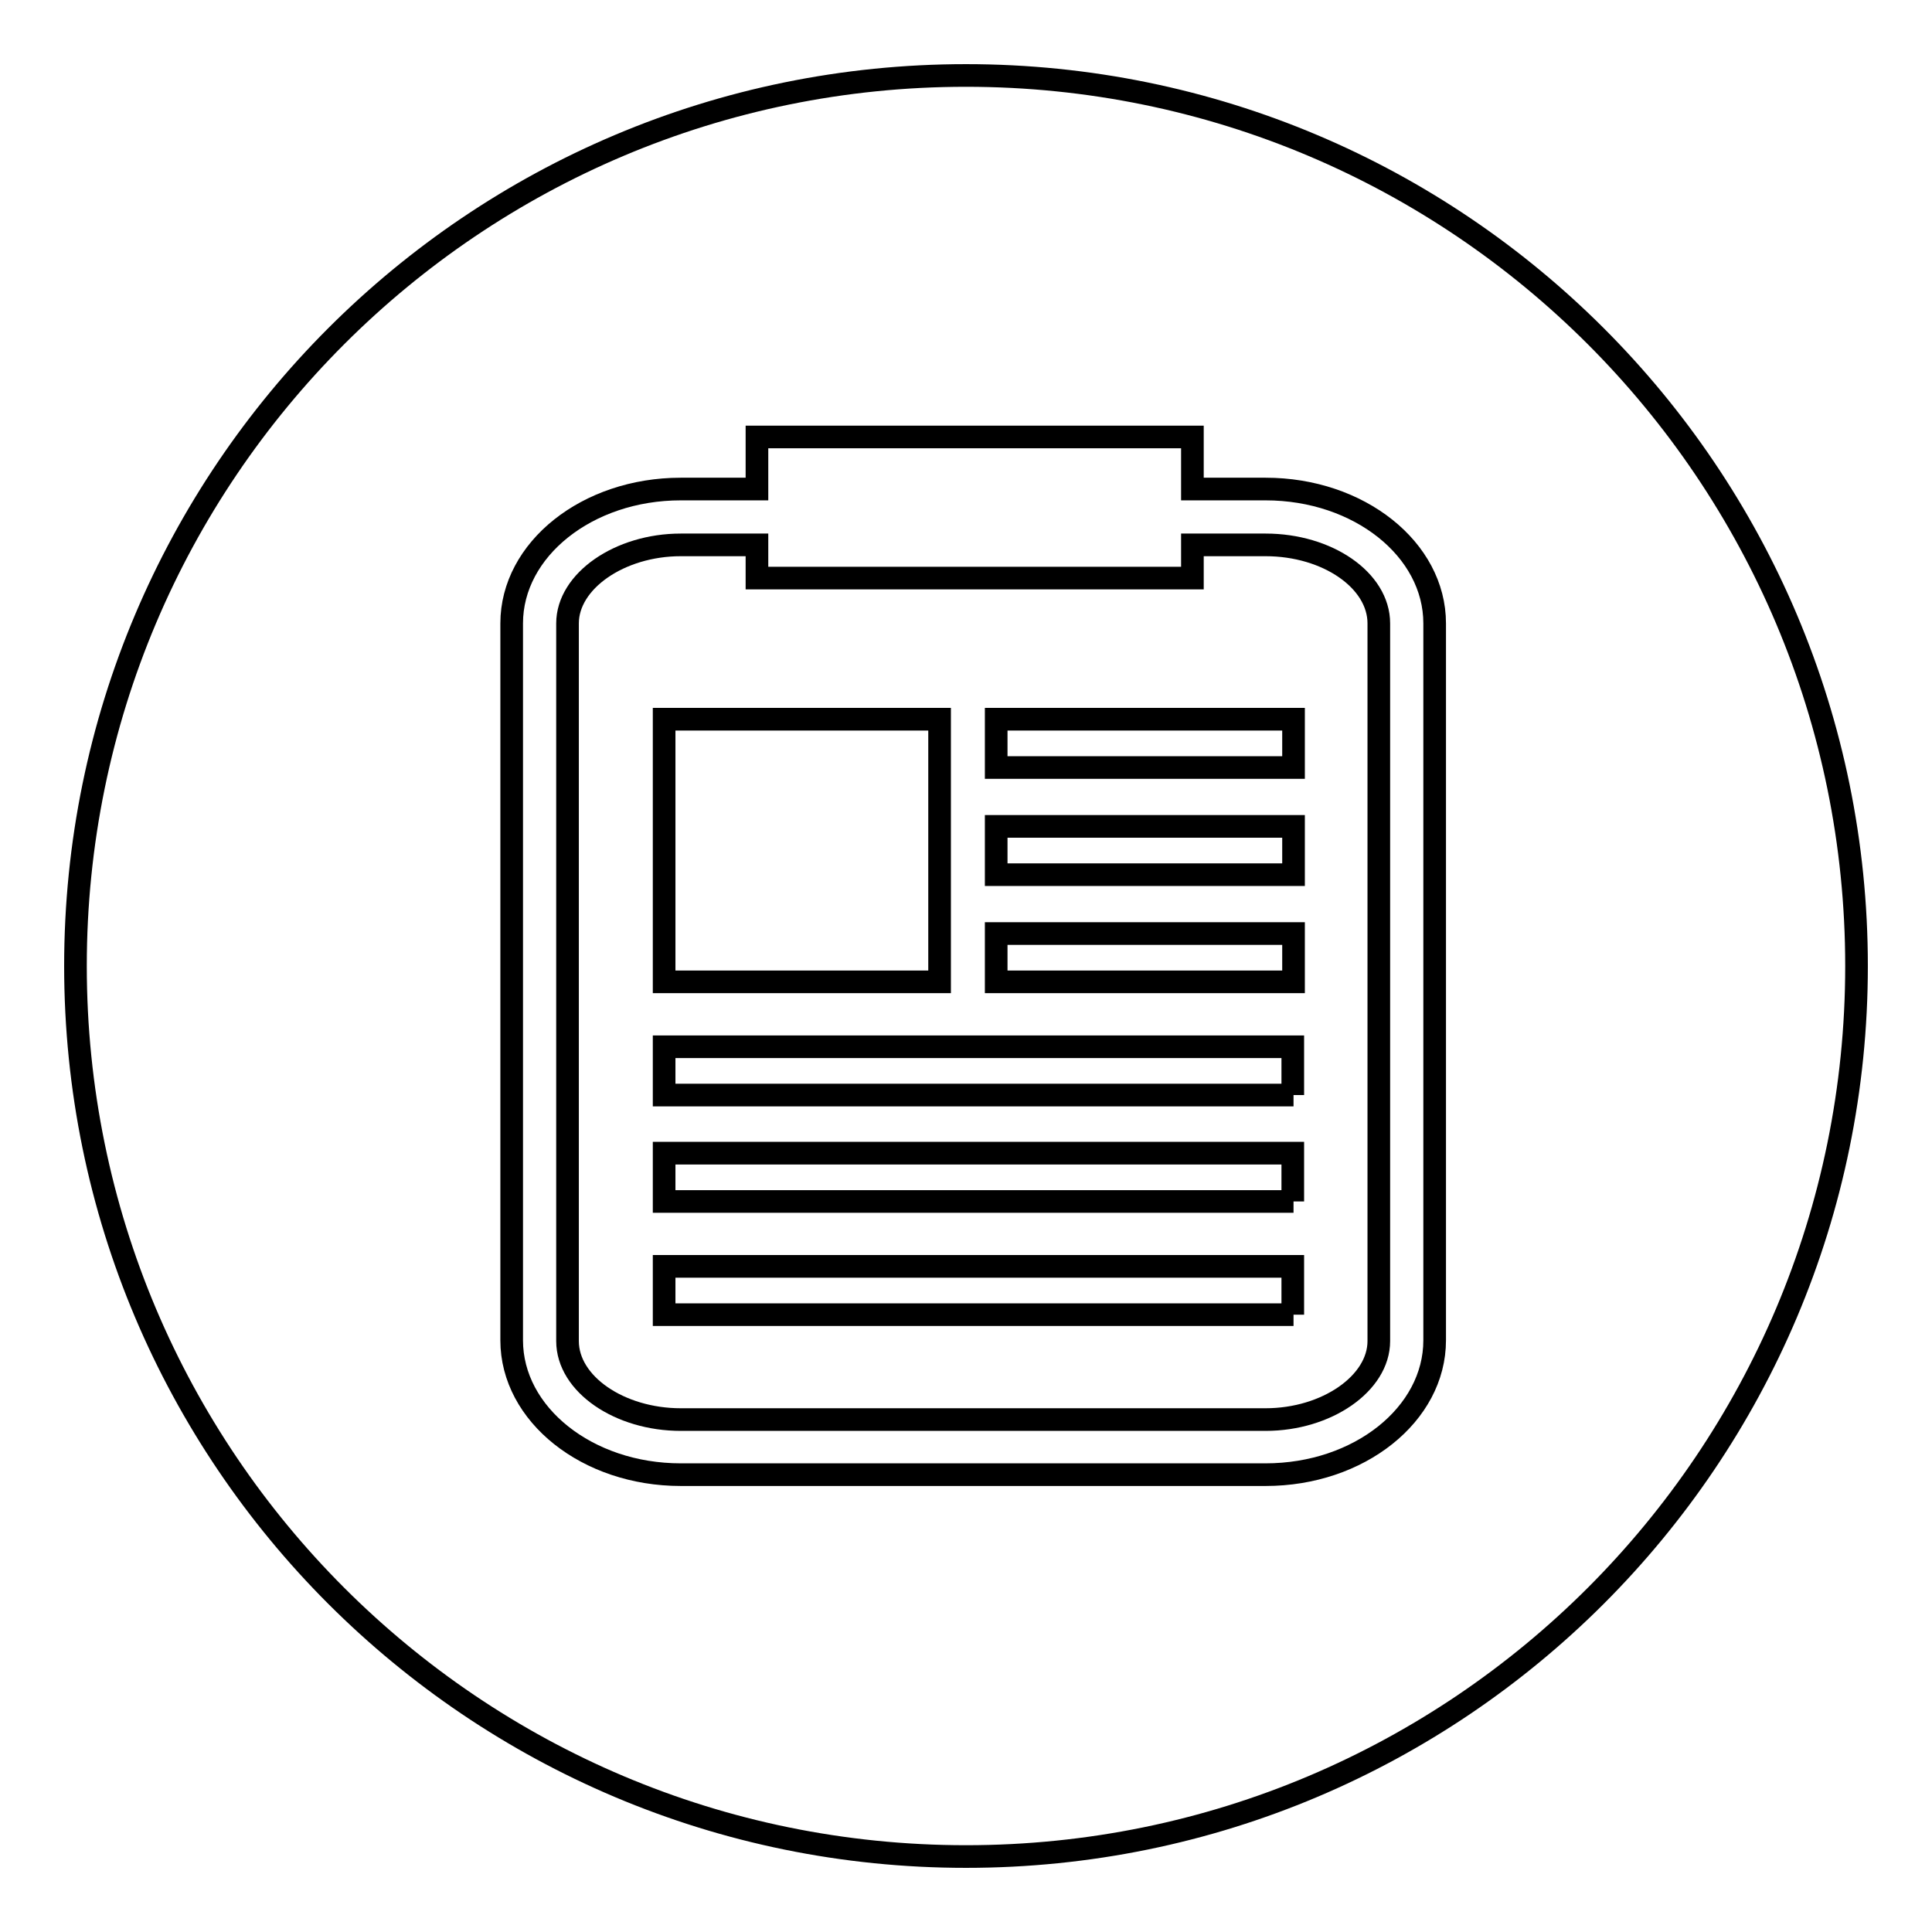
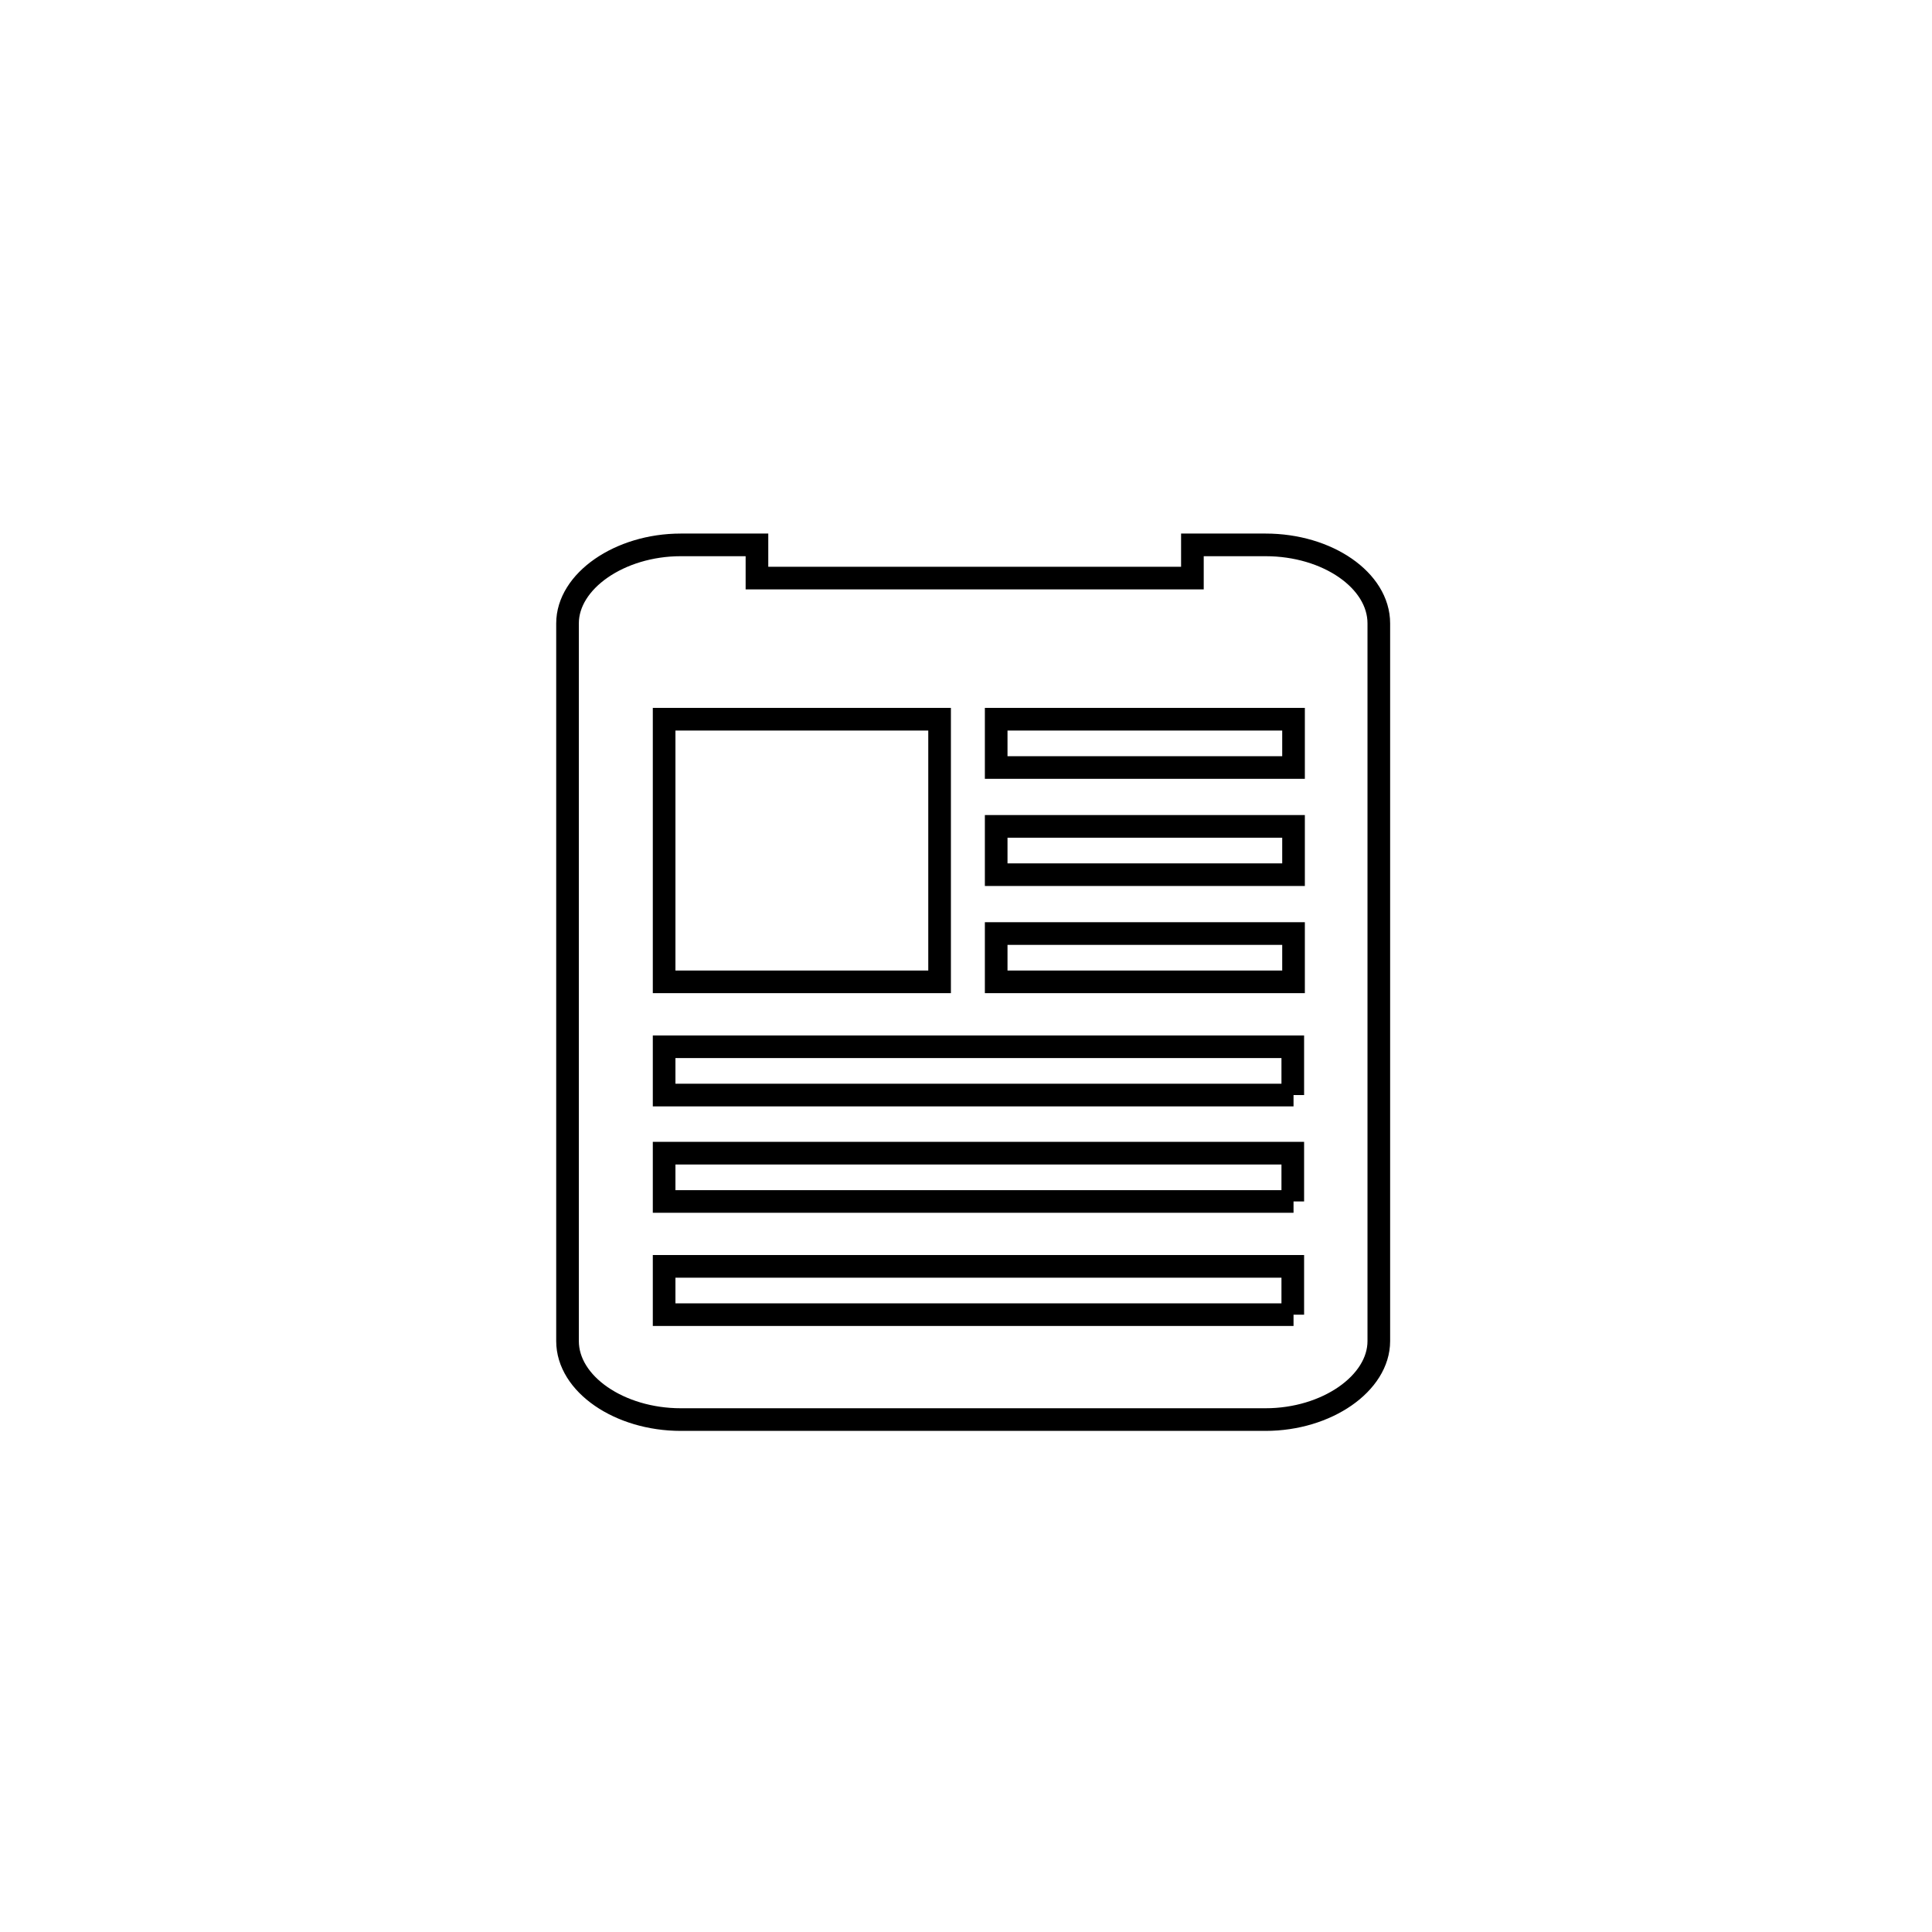
<svg xmlns="http://www.w3.org/2000/svg" version="1.1" x="0px" y="0px" viewBox="0 0 256 256" enable-background="new 0 0 256 256" xml:space="preserve">
  <g>
    <g>
      <path stroke-width="3" fill-opacity="0" stroke="#000000" d="M167.7,72.2h-9.7v4.4h-57.7v-4.4H90.2c-8.1,0-15,4.8-15,10.4v95.1c0,5.7,6.9,10.4,15,10.4h77.5c8.1,0,15-4.8,15-10.4V82.6C182.7,76.9,175.9,72.2,167.7,72.2z M88,95.3h36.5v34.8H88V95.3z M171.4,174.2H88v-6.4h83.3V174.2L171.4,174.2z M171.4,159.2H88v-6.4h83.3V159.2L171.4,159.2z M171.4,145.1H88v-6.4h83.3V145.1L171.4,145.1z M171.4,130.1h-39.4v-6.4h39.4V130.1L171.4,130.1z M171.4,115.9h-39.4v-6.4h39.4V115.9L171.4,115.9z M171.4,101.7h-39.4v-6.4h39.4V101.7L171.4,101.7z" />
-       <path stroke-width="3" fill-opacity="0" stroke="#000000" d="M128,10C62.8,10,10,62.8,10,128c0,65.2,52.8,118,118,118c65.2,0,118-52.8,118-118C246,62.8,193.2,10,128,10z M190.1,177.6c0,9.8-10,17.8-22.4,17.8H90.2c-12.4,0-22.4-8-22.4-17.8V82.6c0-9.8,10-17.8,22.4-17.8h10.1v-6.9h57.7v6.9h9.7c12.4,0,22.4,8,22.4,17.8L190.1,177.6L190.1,177.6z" />
    </g>
  </g>
</svg>